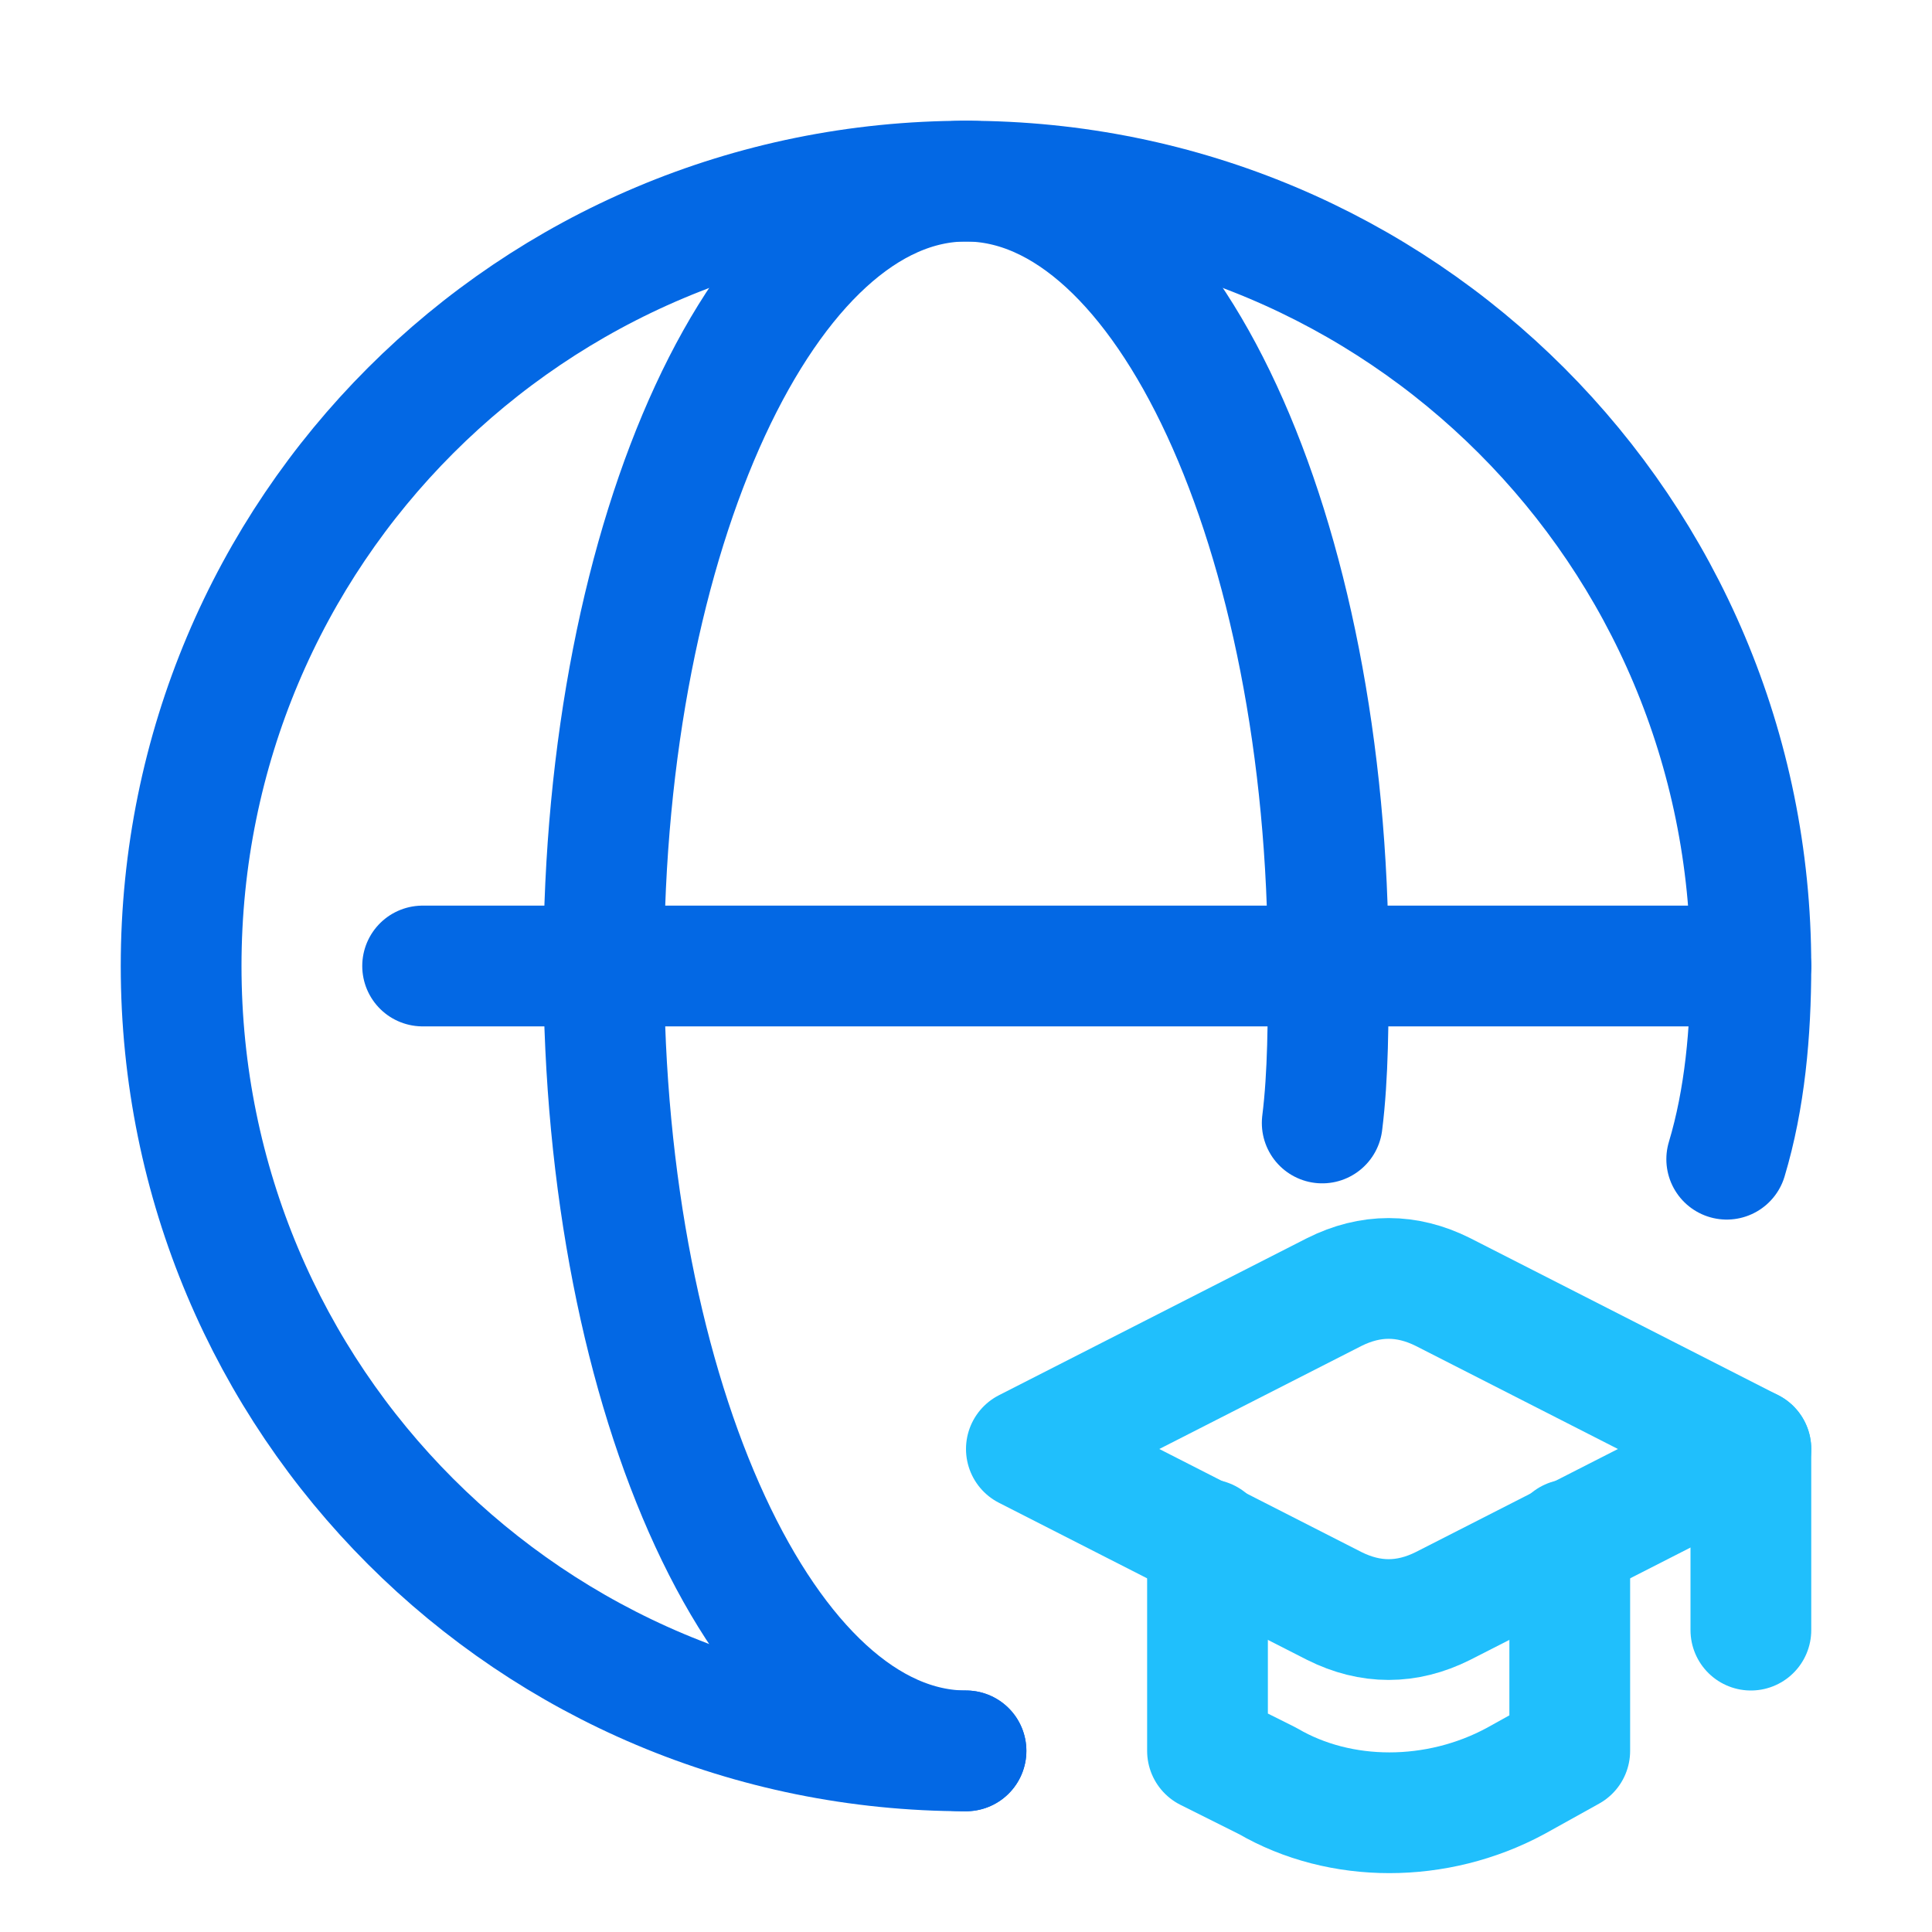
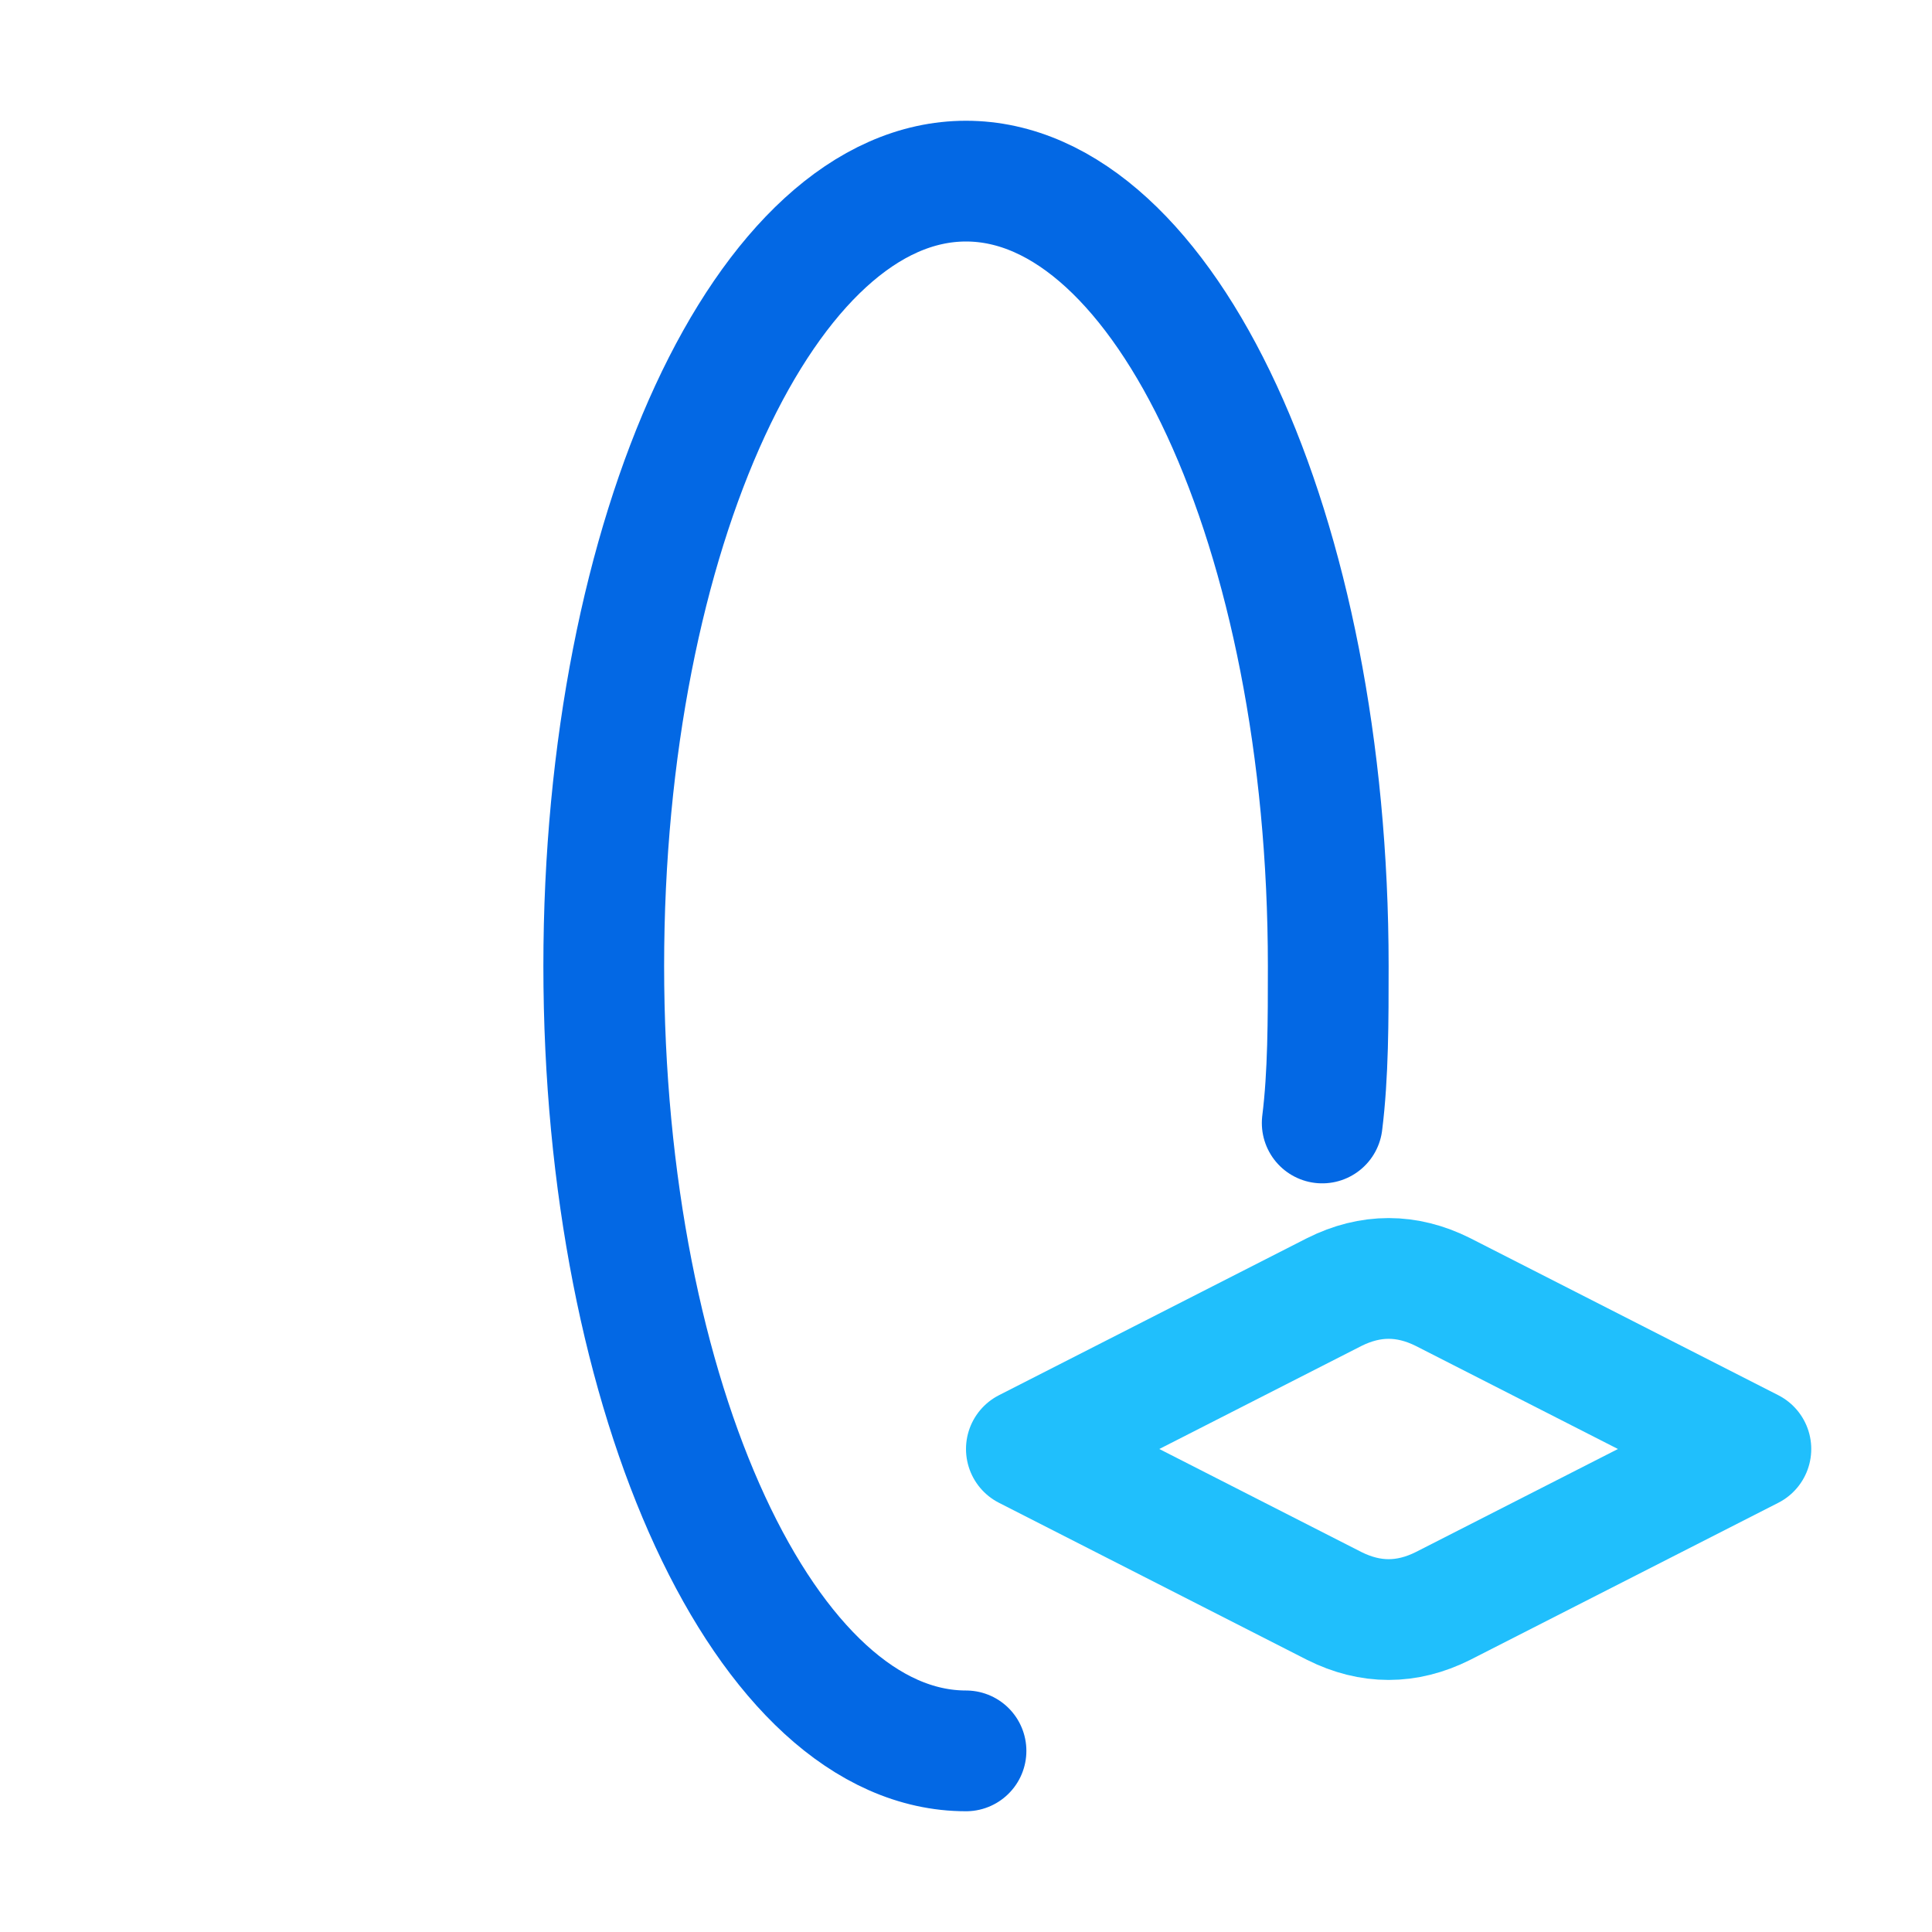
<svg xmlns="http://www.w3.org/2000/svg" version="1.1" id="Layer_1" x="0px" y="0px" viewBox="0 0 32 32" style="enable-background:new 0 0 32 32;" xml:space="preserve">
  <style type="text/css">
	.st0{fill:none;stroke:#0368E4;stroke-width:2;stroke-linecap:round;stroke-linejoin:round;stroke-miterlimit:10;}
	.st1{fill:none;stroke:#20BFFC;stroke-width:2;stroke-linecap:round;stroke-linejoin:round;stroke-miterlimit:10;}
</style>
-   <line class="st0" x1="7" y1="16" x2="29" y2="16" />
-   <path class="st0" d="M16,29C8.8,29,3,23.2,3,16S8.8,3,16,3s13,5.8,13,13c0,1.1-0.1,2.2-0.4,3.2" />
  <path class="st0" d="M16,29c-3.3,0-6-5.8-6-13s2.7-13,6-13s6,5.8,6,13c0,0.9,0,1.8-0.1,2.6" />
  <path class="st1" d="M29,24l-5.1,2.6c-0.6,0.3-1.2,0.3-1.8,0L17,24l5.1-2.6c0.6-0.3,1.2-0.3,1.8,0L29,24z" />
-   <path class="st1" d="M26,25.5V29l-0.9,0.5c-1.3,0.7-2.9,0.7-4.1,0L20,29v-3.5" />
-   <line class="st1" x1="29" y1="24" x2="29" y2="27" />
</svg>